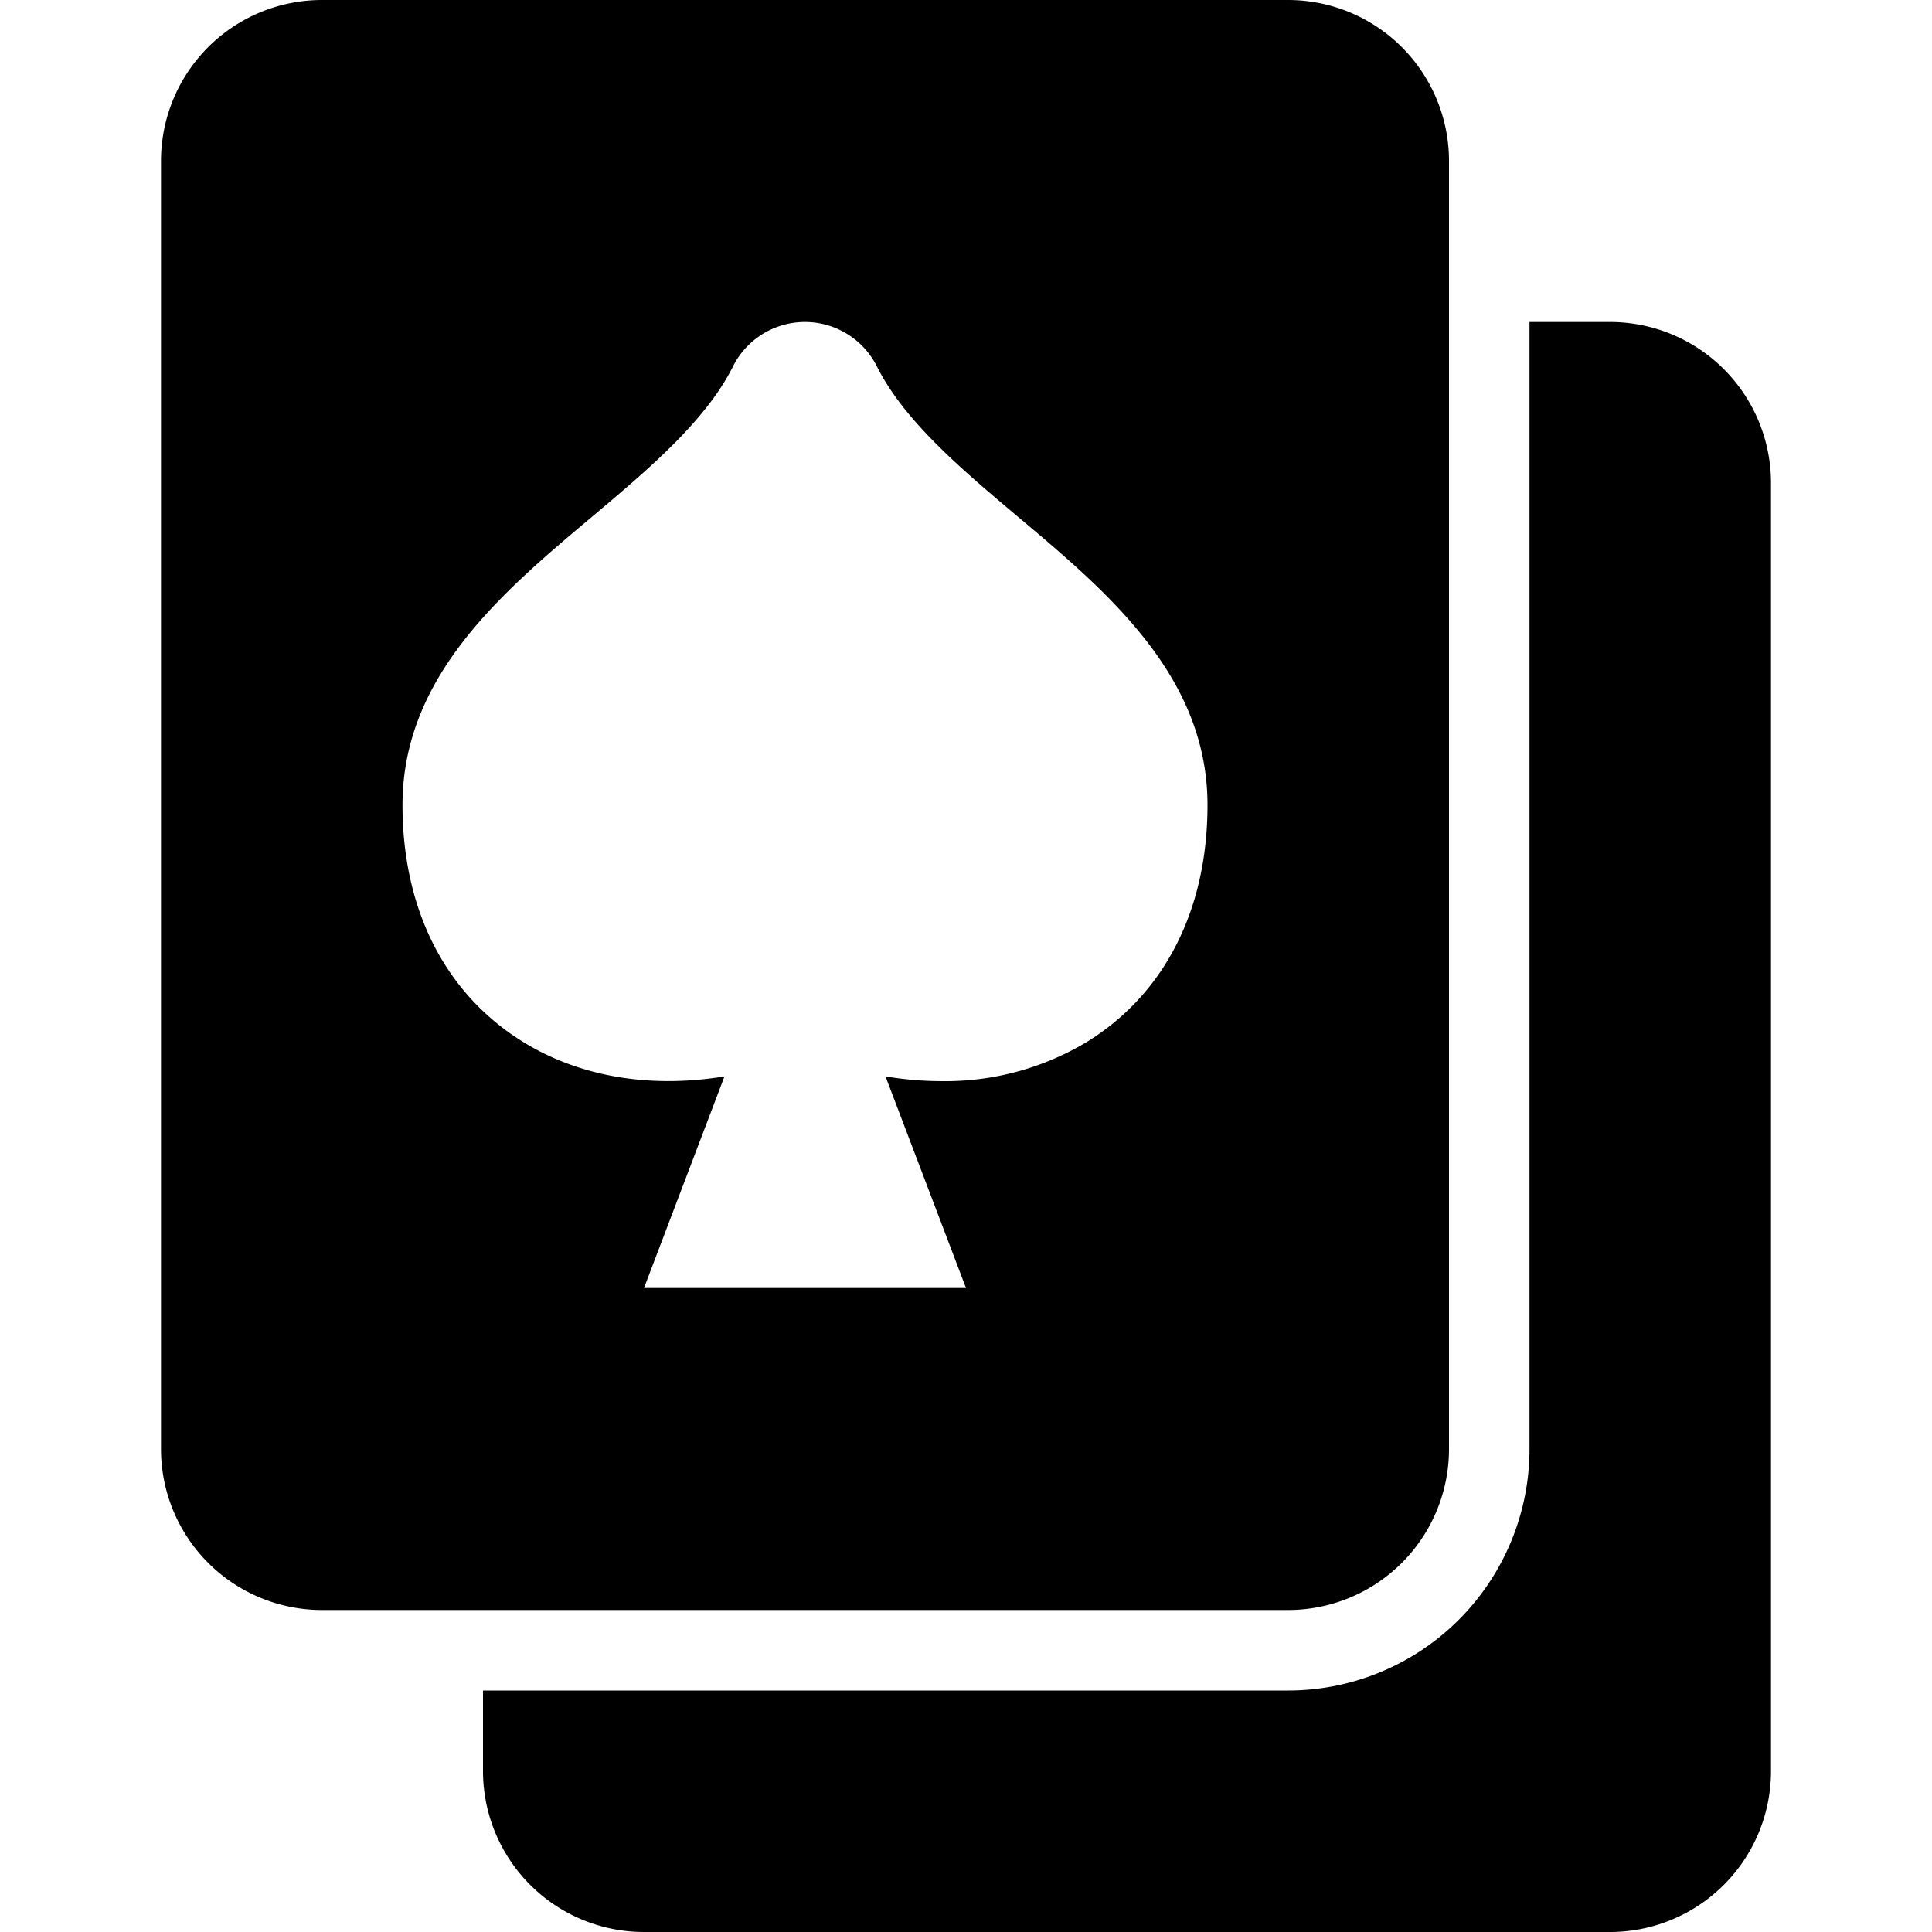
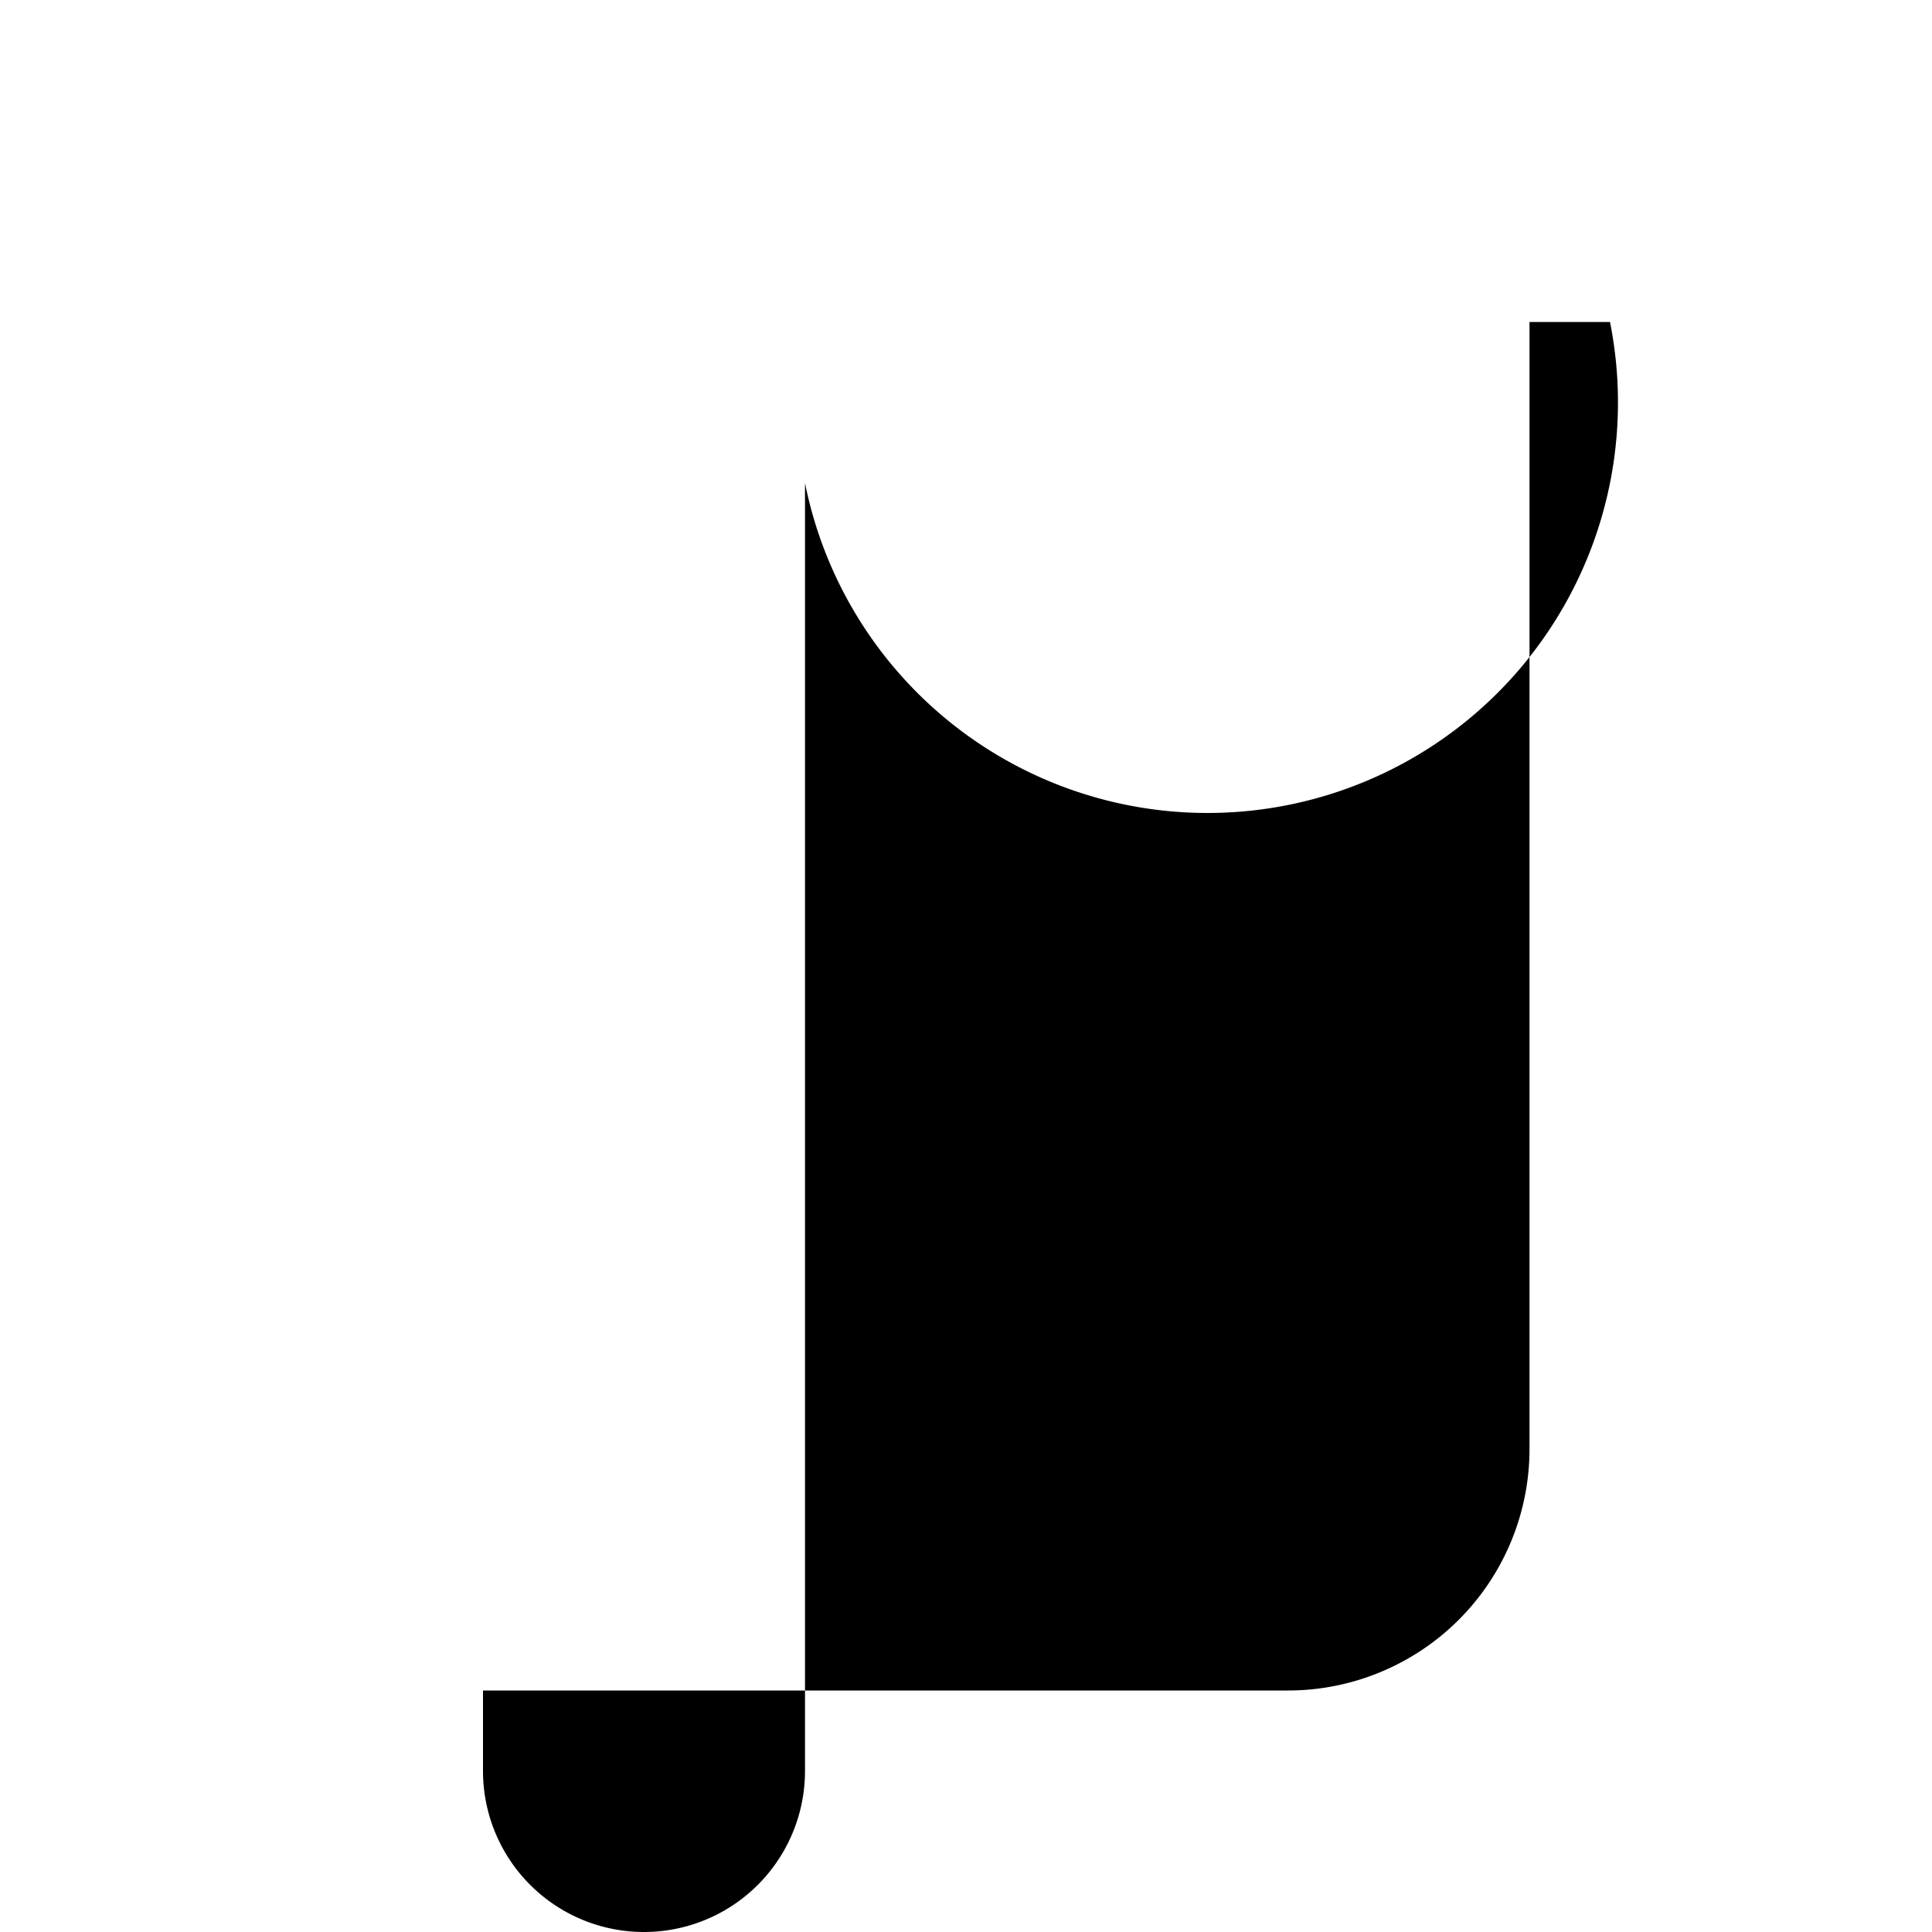
<svg xmlns="http://www.w3.org/2000/svg" viewBox="0 0 192 192" width="512" height="512">
  <g id="_05-card" data-name="05-card">
    <g id="Glyph">
-       <path d="M144,144V16A16,16,0,0,0,128,0H32A16,16,0,0,0,16,16V144a16,16,0,0,0,16,16h96A16,16,0,0,0,144,144Zm-35.982-40.458a27.306,27.306,0,0,1-14.456,3.9A34.306,34.306,0,0,1,88,106.97L96,128H64l8-21.031c-7.318,1.206-14.353.074-20.018-3.427C44.255,98.767,40,90.406,40,80c0-12.81,9.956-21.181,18.74-28.567,5.6-4.708,11.387-9.575,14.1-15.011a8,8,0,0,1,14.31,0c2.718,5.436,8.507,10.3,14.105,15.011C110.044,58.819,120,67.19,120,80,120,90.406,115.745,98.767,108.018,103.542Z" />
-       <path d="M160,32h-8V144a24,24,0,0,1-24,24H48v8a16,16,0,0,0,16,16h96a16,16,0,0,0,16-16V48A16,16,0,0,0,160,32Z" />
+       <path d="M160,32h-8V144a24,24,0,0,1-24,24H48v8a16,16,0,0,0,16,16a16,16,0,0,0,16-16V48A16,16,0,0,0,160,32Z" />
    </g>
  </g>
</svg>